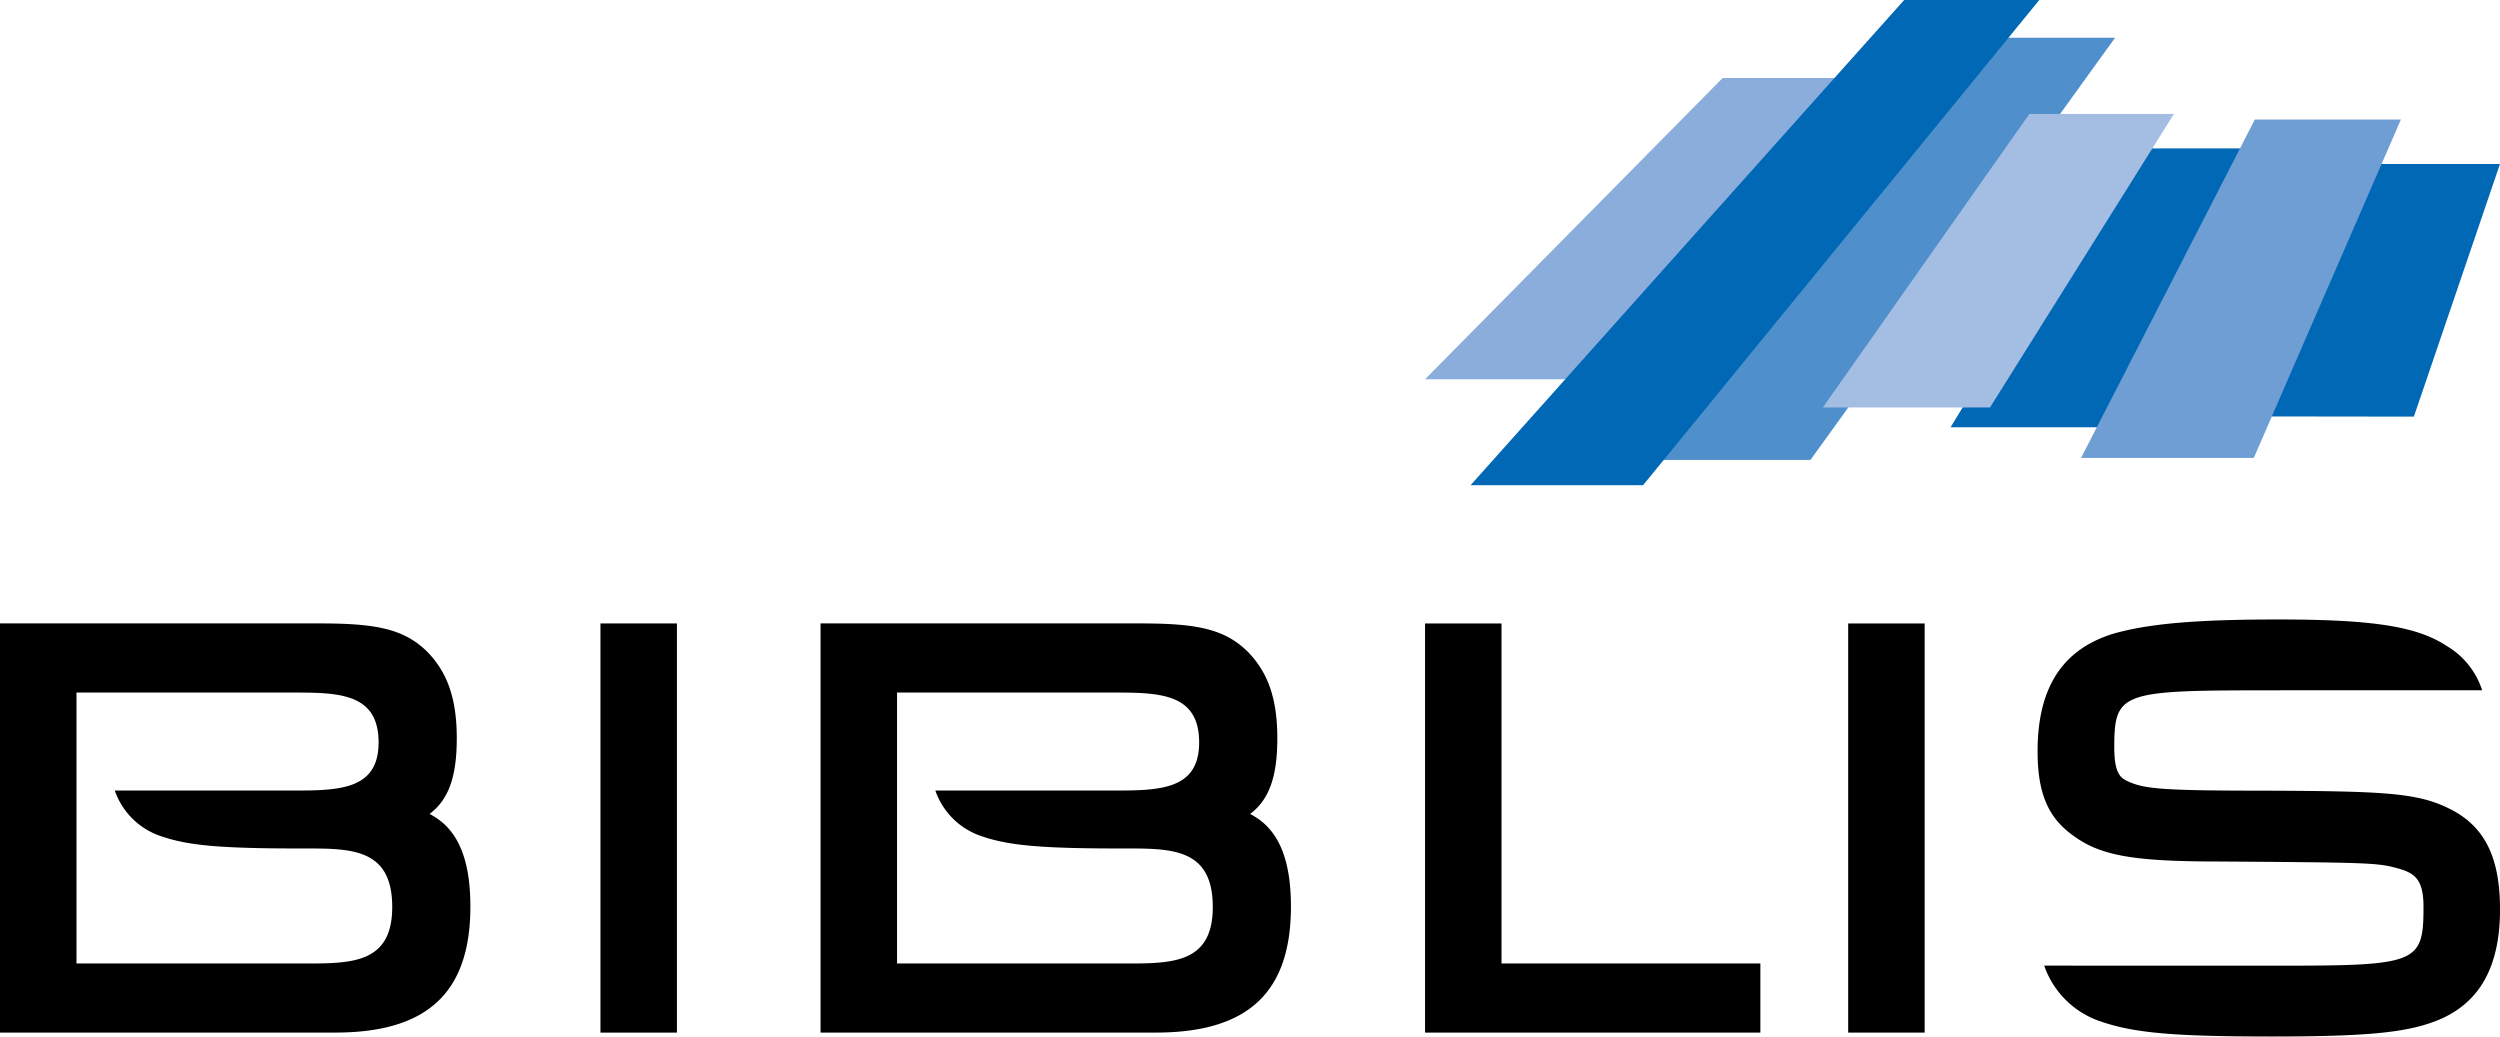
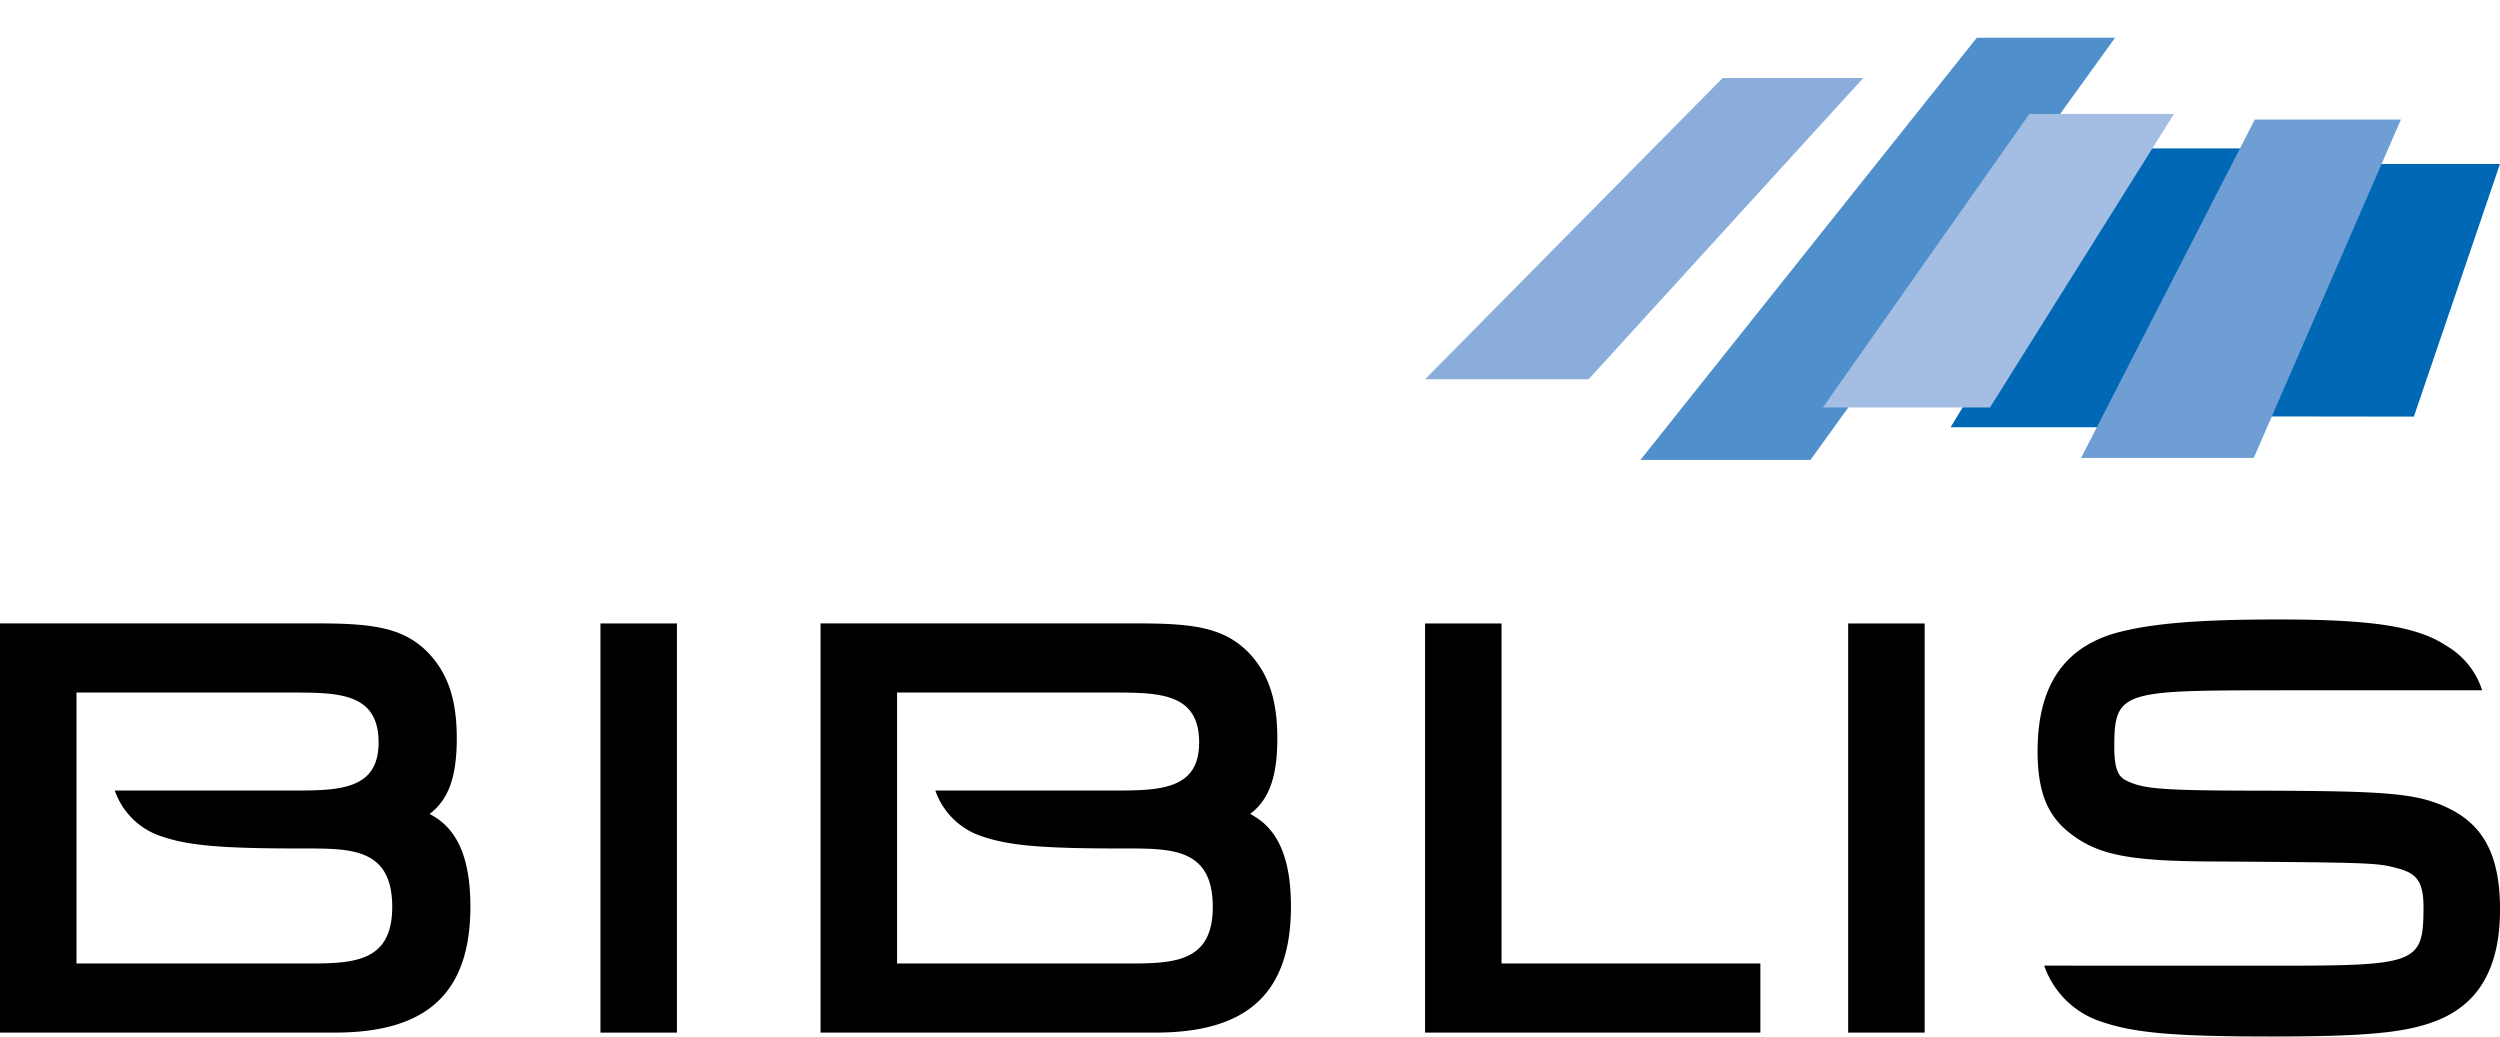
<svg xmlns="http://www.w3.org/2000/svg" height="99.926" id="BIBLIS_Logo" viewBox="0 0 241 99.926" width="241">
  <g data-name="Gruppe 5" id="Gruppe_5" transform="translate(0 59.717)">
    <g data-name="Gruppe 1" id="Gruppe_1" transform="translate(57.884 0.383)">
      <path d="M143.538,180.823h-7.372V141.379h7.372Z" data-name="Pfad 1" id="Pfad_1" transform="translate(-136.166 -141.379)" />
    </g>
    <g data-name="Gruppe 4" id="Gruppe_4" transform="translate(137.374)">
      <g data-name="Gruppe 2" id="Gruppe_2" transform="translate(0 0.383)">
        <path d="M355.484,180.823H323.158V141.379h7.373V174.16h24.953Z" data-name="Pfad 2" id="Pfad_2" transform="translate(-323.158 -141.379)" />
      </g>
      <g data-name="Gruppe 3" id="Gruppe_3" transform="translate(40.79 0.383)">
        <path d="M426.485,180.823h-7.373V141.379h7.373Z" data-name="Pfad 3" id="Pfad_3" transform="translate(-419.112 -141.379)" />
      </g>
      <path d="M501.886,158.782c-3.091-1.577-6.107-1.75-17.674-1.8-10.24,0-11.848-.171-13.458-.906-.71-.319-1.3-.786-1.3-3.275,0-5.428.713-5.492,15.655-5.492h.325V147.3h19.481a7.671,7.671,0,0,0-3.433-4.279c-2.847-1.878-7.095-2.543-16.234-2.543-7.9,0-12.5.4-15.9,1.377-4.9,1.509-7.287,5.213-7.287,11.324,0,4.044,1.006,6.41,3.456,8.15,2.512,1.838,5.5,2.416,12.786,2.475h.354c15.813.107,16.155.12,18.248.7,1.6.462,2.358,1.132,2.358,3.694,0,5.627-.653,5.656-15.327,5.656-.506,0-1.149,0-1.621-.006H462.7a8.647,8.647,0,0,0,5.451,5.384c3.212,1.11,7.054,1.448,16.444,1.448,9.028,0,12.861-.356,15.776-1.463,4.218-1.6,6.269-5.132,6.269-10.8C506.638,163.43,505.172,160.457,501.886,158.782Z" data-name="Pfad 4" id="Pfad_4" transform="translate(-403.012 -140.478)" />
    </g>
    <path d="M42.387,160.358a7.514,7.514,0,0,0-.976-.618c1.888-1.413,2.622-3.693,2.622-7.3,0-3.793-.894-6.378-2.915-8.4-2.336-2.265-5.228-2.664-10.442-2.664H0v39.444H32.316c8.89,0,13.029-3.862,13.029-12.155C45.344,164.586,44.382,161.872,42.387,160.358Zm-13.022,13.8H7.374V148.041H28.054c4.528,0,8.442,0,8.442,4.813,0,4.634-3.914,4.634-8.442,4.634H11.065a7.073,7.073,0,0,0,4.457,4.4c2.627.908,5.769,1.184,13.447,1.184h.4c4.528,0,8.442,0,8.442,5.648C37.808,174.16,33.893,174.16,29.365,174.16Z" data-name="Pfad 5" id="Pfad_5" transform="translate(0 -140.996)" />
-     <path d="M228.463,160.358a7.487,7.487,0,0,0-.976-.618c1.888-1.413,2.622-3.693,2.622-7.3,0-3.793-.894-6.378-2.915-8.4-2.336-2.265-5.229-2.664-10.442-2.664H186.076v39.444h32.316c8.89,0,13.029-3.862,13.029-12.155C231.421,164.586,230.458,161.872,228.463,160.358Zm-13.022,13.8H193.45V148.041h20.681c4.528,0,8.442,0,8.442,4.813,0,4.634-3.914,4.634-8.442,4.634H197.142a7.072,7.072,0,0,0,4.457,4.4c2.627.908,5.769,1.184,13.447,1.184h.4c4.528,0,8.442,0,8.442,5.648C223.884,174.16,219.97,174.16,215.442,174.16Z" data-name="Pfad 6" id="Pfad_6" transform="translate(-106.975 -140.996)" />
+     <path d="M228.463,160.358a7.487,7.487,0,0,0-.976-.618c1.888-1.413,2.622-3.693,2.622-7.3,0-3.793-.894-6.378-2.915-8.4-2.336-2.265-5.229-2.664-10.442-2.664H186.076v39.444h32.316c8.89,0,13.029-3.862,13.029-12.155C231.421,164.586,230.458,161.872,228.463,160.358Zm-13.022,13.8H193.45V148.041h20.681c4.528,0,8.442,0,8.442,4.813,0,4.634-3.914,4.634-8.442,4.634H197.142a7.072,7.072,0,0,0,4.457,4.4c2.627.908,5.769,1.184,13.447,1.184h.4c4.528,0,8.442,0,8.442,5.648C223.884,174.16,219.97,174.16,215.442,174.16" data-name="Pfad 6" id="Pfad_6" transform="translate(-106.975 -140.996)" />
  </g>
  <g data-name="Gruppe 6" id="Gruppe_6" transform="translate(137.374)">
    <path d="M525.351,61.545l8.3-24.352h-14.42L509.05,61.523Z" data-name="Pfad 7" fill="#0068b4" id="Pfad_7" transform="translate(-430.028 -21.382)" />
    <path d="M458.673,60.54l14.161-26.881H458.659L442.333,60.54Z" data-name="Pfad 8" fill="#0068b4" id="Pfad_8" transform="translate(-391.672 -19.351)" />
    <path d="M388.39,49.262l29.368-40.7H404.429L372,49.262Z" data-name="Pfad 9" fill="#4e8fcc" id="Pfad_9" transform="translate(-351.237 -4.925)" />
    <path d="M338.924,46.733,365.4,17.694H351.845L323.158,46.733Z" data-name="Pfad 10" fill="#8aaddc" id="Pfad_10" transform="translate(-323.158 -10.172)" />
-     <path d="M350.114,46.774,388.311,0H375.286l-41.8,46.774Z" data-name="Pfad 11" fill="#0068b4" id="Pfad_11" transform="translate(-329.098)" />
    <path d="M429.481,54.137l17.73-28.295H433.273L413.365,54.137Z" data-name="Pfad 12" fill="#a4bde3" id="Pfad_12" transform="translate(-375.018 -14.857)" />
    <path d="M488.574,59.728l14.183-32.621H488.674L471.925,59.728Z" data-name="Pfad 13" fill="#6e9ed4" id="Pfad_13" transform="translate(-408.684 -15.584)" />
  </g>
</svg>